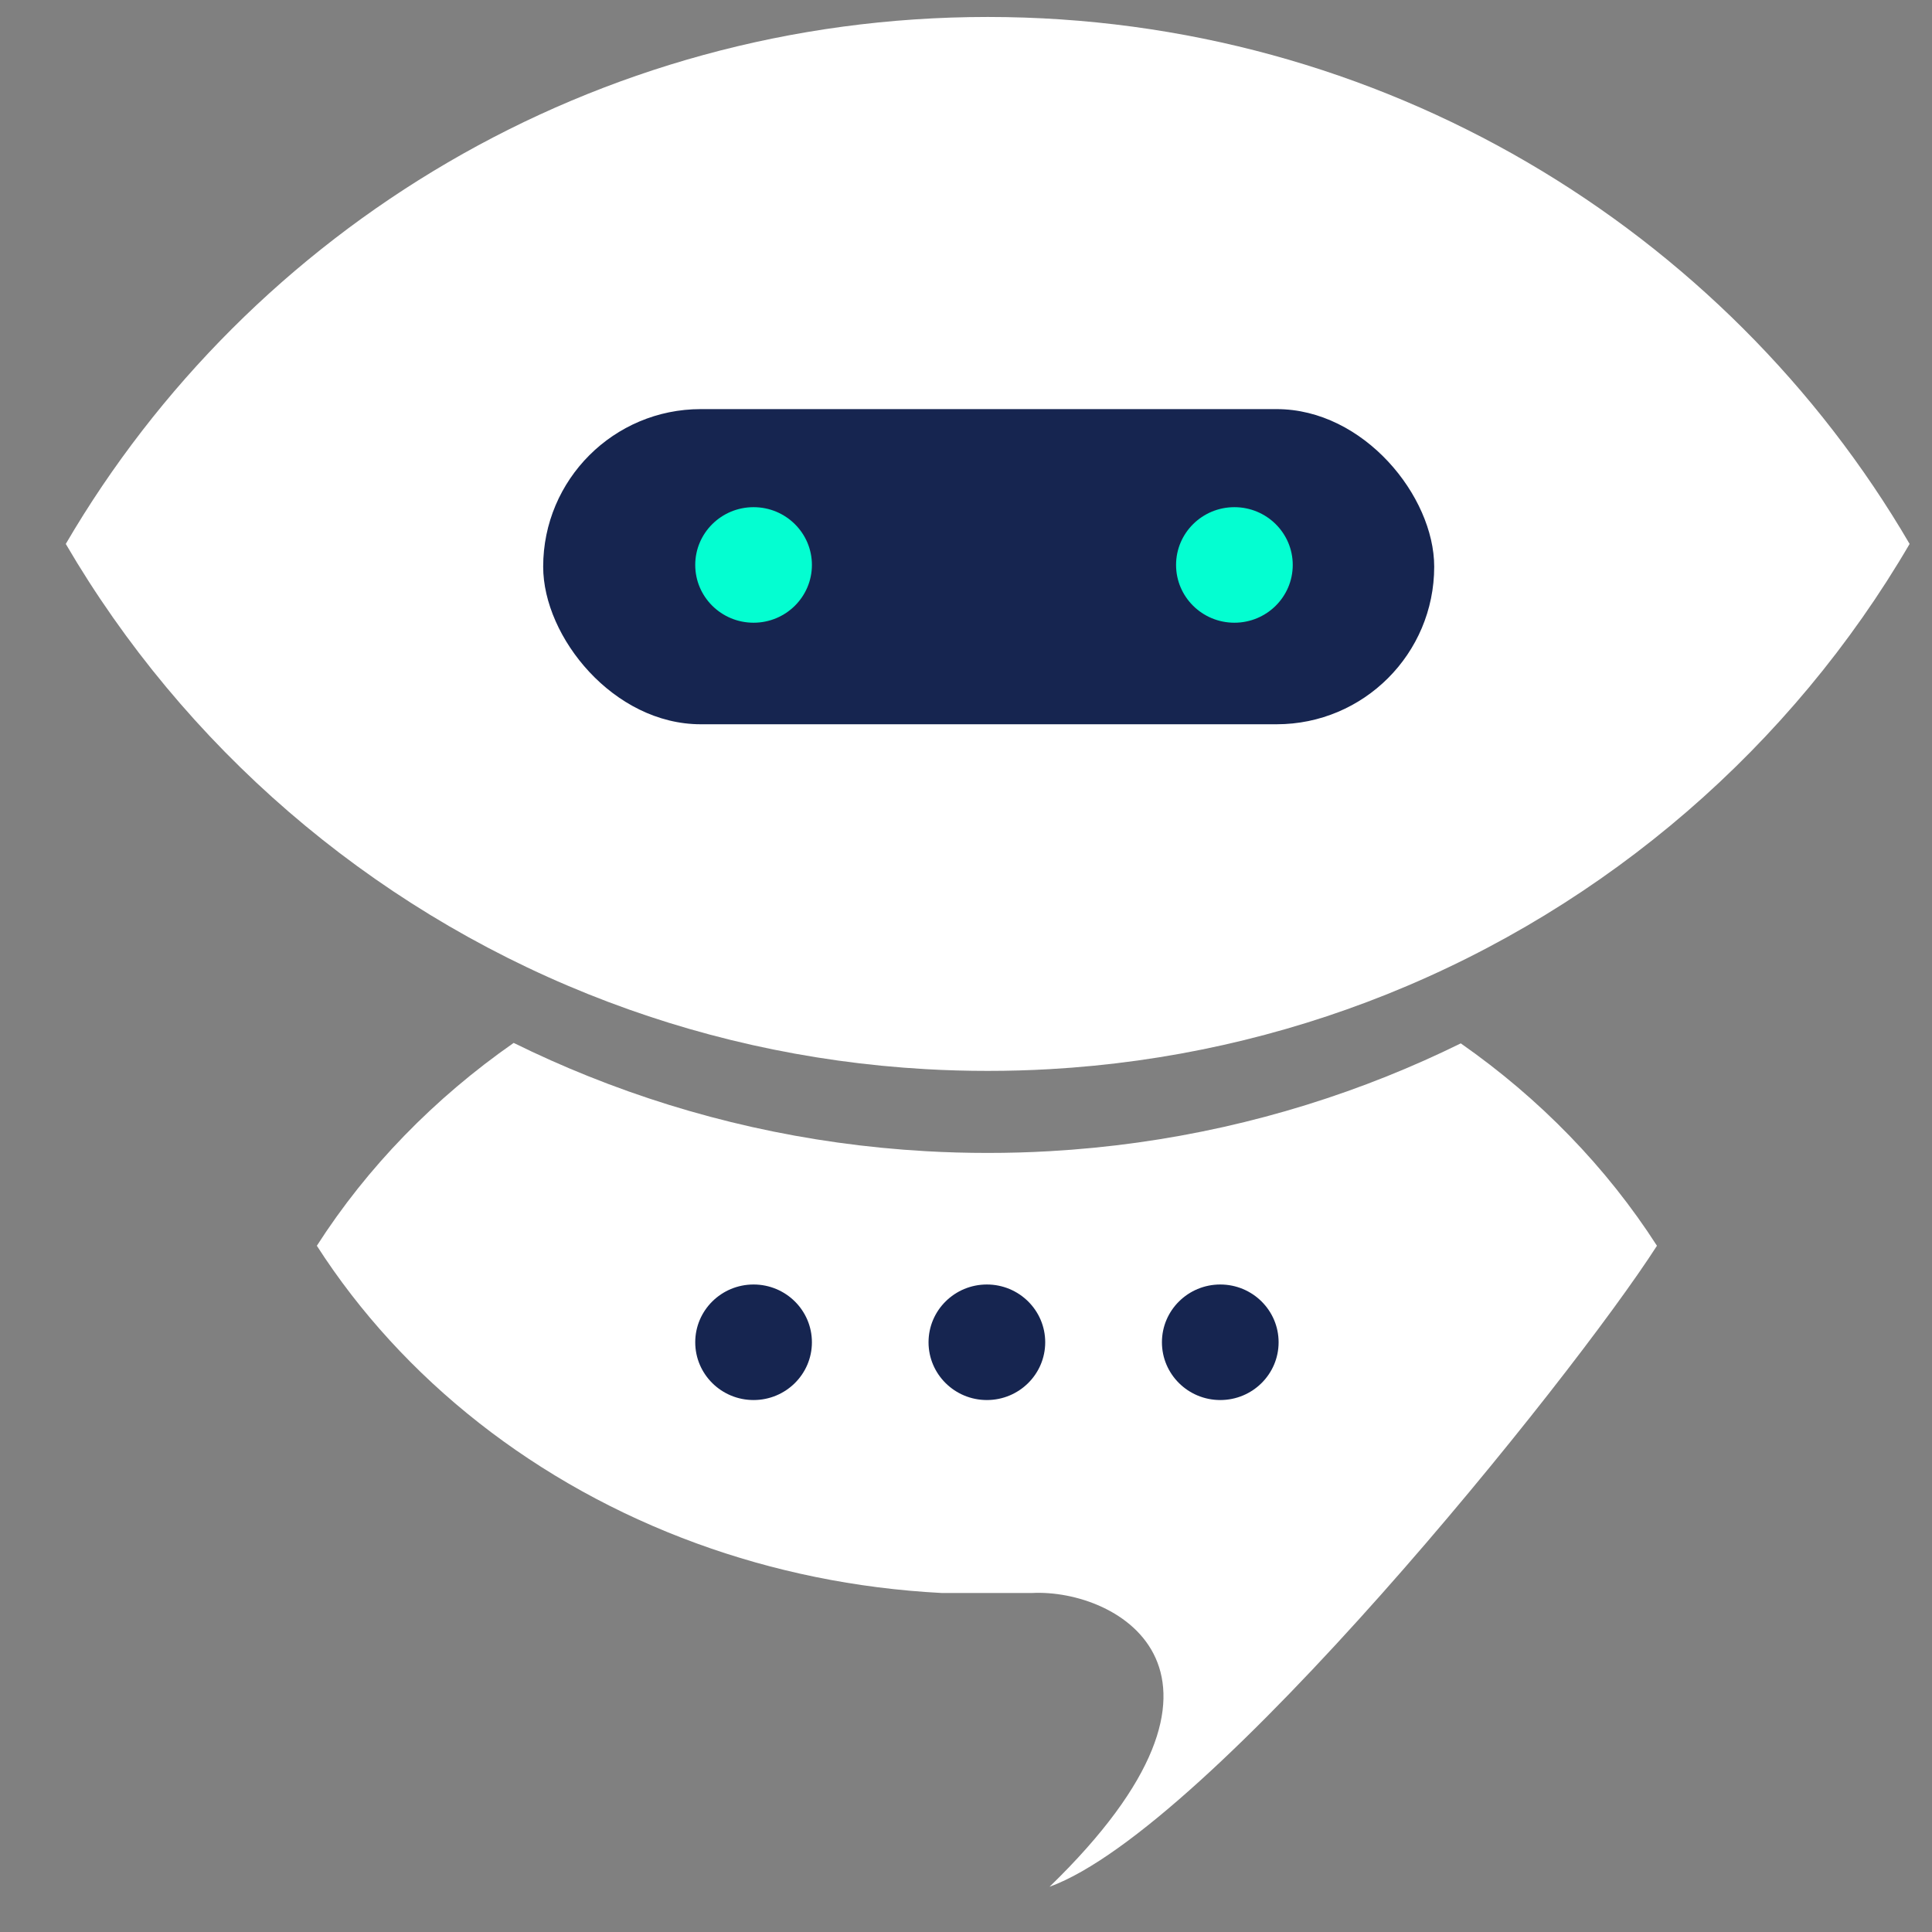
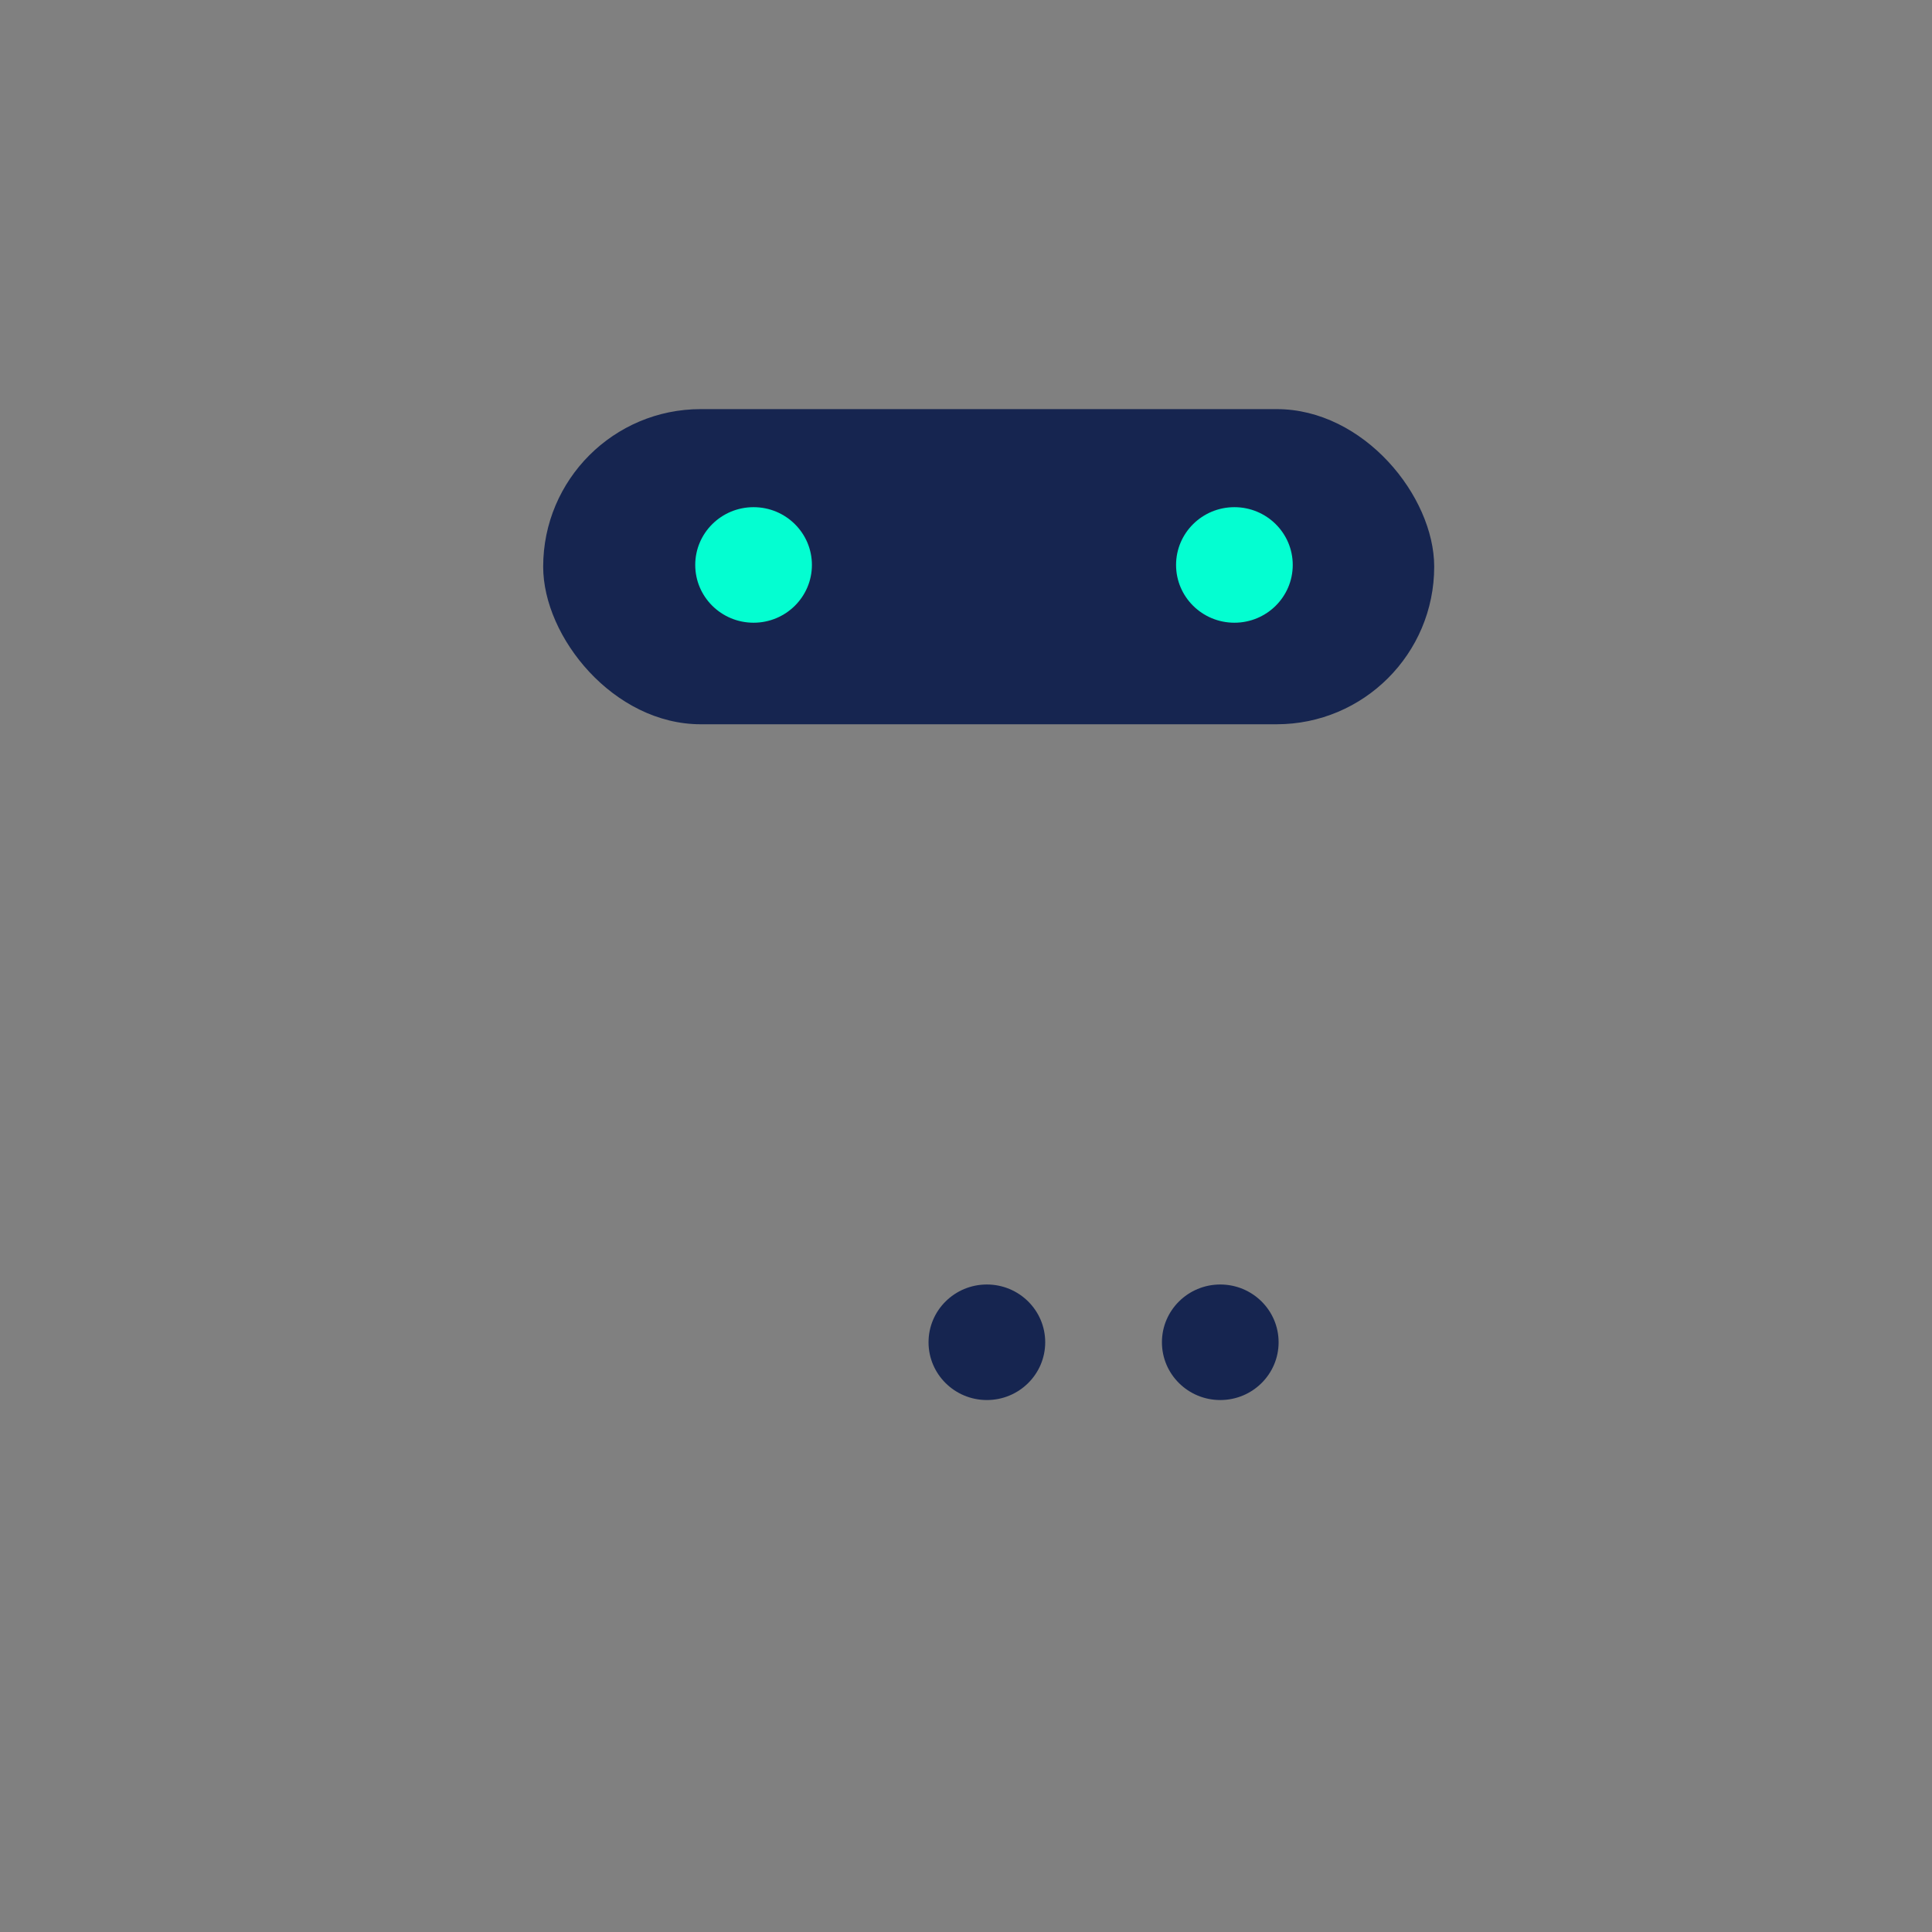
<svg xmlns="http://www.w3.org/2000/svg" width="41" height="41" viewBox="0 0 41 41" fill="none">
  <rect x="0" y="0" width="41" height="41" fill="#808080" stroke="none" />
-   <path fill-rule="evenodd" clip-rule="evenodd" d="M29.433 21.1C27.201 21.994 24.793 22.546 22.274 22.689C21.839 22.714 21.402 22.726 20.961 22.726C20.52 22.726 20.082 22.714 19.648 22.689C17.128 22.546 14.72 21.994 12.488 21.099C7.804 19.221 3.902 15.832 1.396 11.543C5.302 4.858 12.601 0.36 20.961 0.36C29.321 0.36 36.62 4.858 40.525 11.543C38.02 15.833 34.117 19.222 29.433 21.1Z" fill="white" />
-   <path d="M12.488 22.84C11.948 22.624 11.419 22.387 10.901 22.132C9.218 23.306 7.795 24.768 6.724 26.437C8.545 29.272 11.381 31.513 14.785 32.754C16.407 33.346 18.158 33.711 19.989 33.806H21.898C23.728 33.711 26.946 35.507 22.273 40.04C25.678 38.798 33.342 29.273 35.163 26.437C34.094 24.773 32.677 23.314 31 22.142C30.488 22.394 29.965 22.627 29.432 22.841C27.201 23.735 24.793 24.287 22.273 24.43C21.839 24.455 21.401 24.467 20.961 24.467C20.52 24.467 20.082 24.455 19.648 24.43C17.128 24.287 14.719 23.735 12.488 22.84Z" fill="white" />
  <rect x="11.527" y="8.682" width="18.909" height="6.688" rx="3.344" fill="#162550" />
  <ellipse cx="26.196" cy="11.989" rx="1.238" ry="1.226" fill="#04FED1" />
  <ellipse cx="20.943" cy="28.485" rx="1.238" ry="1.226" fill="#162550" />
  <ellipse cx="15.992" cy="11.989" rx="1.238" ry="1.226" fill="#04FED1" />
-   <ellipse cx="15.992" cy="28.485" rx="1.238" ry="1.226" fill="#162550" />
  <ellipse cx="25.896" cy="28.485" rx="1.238" ry="1.226" fill="#162550" />
</svg>